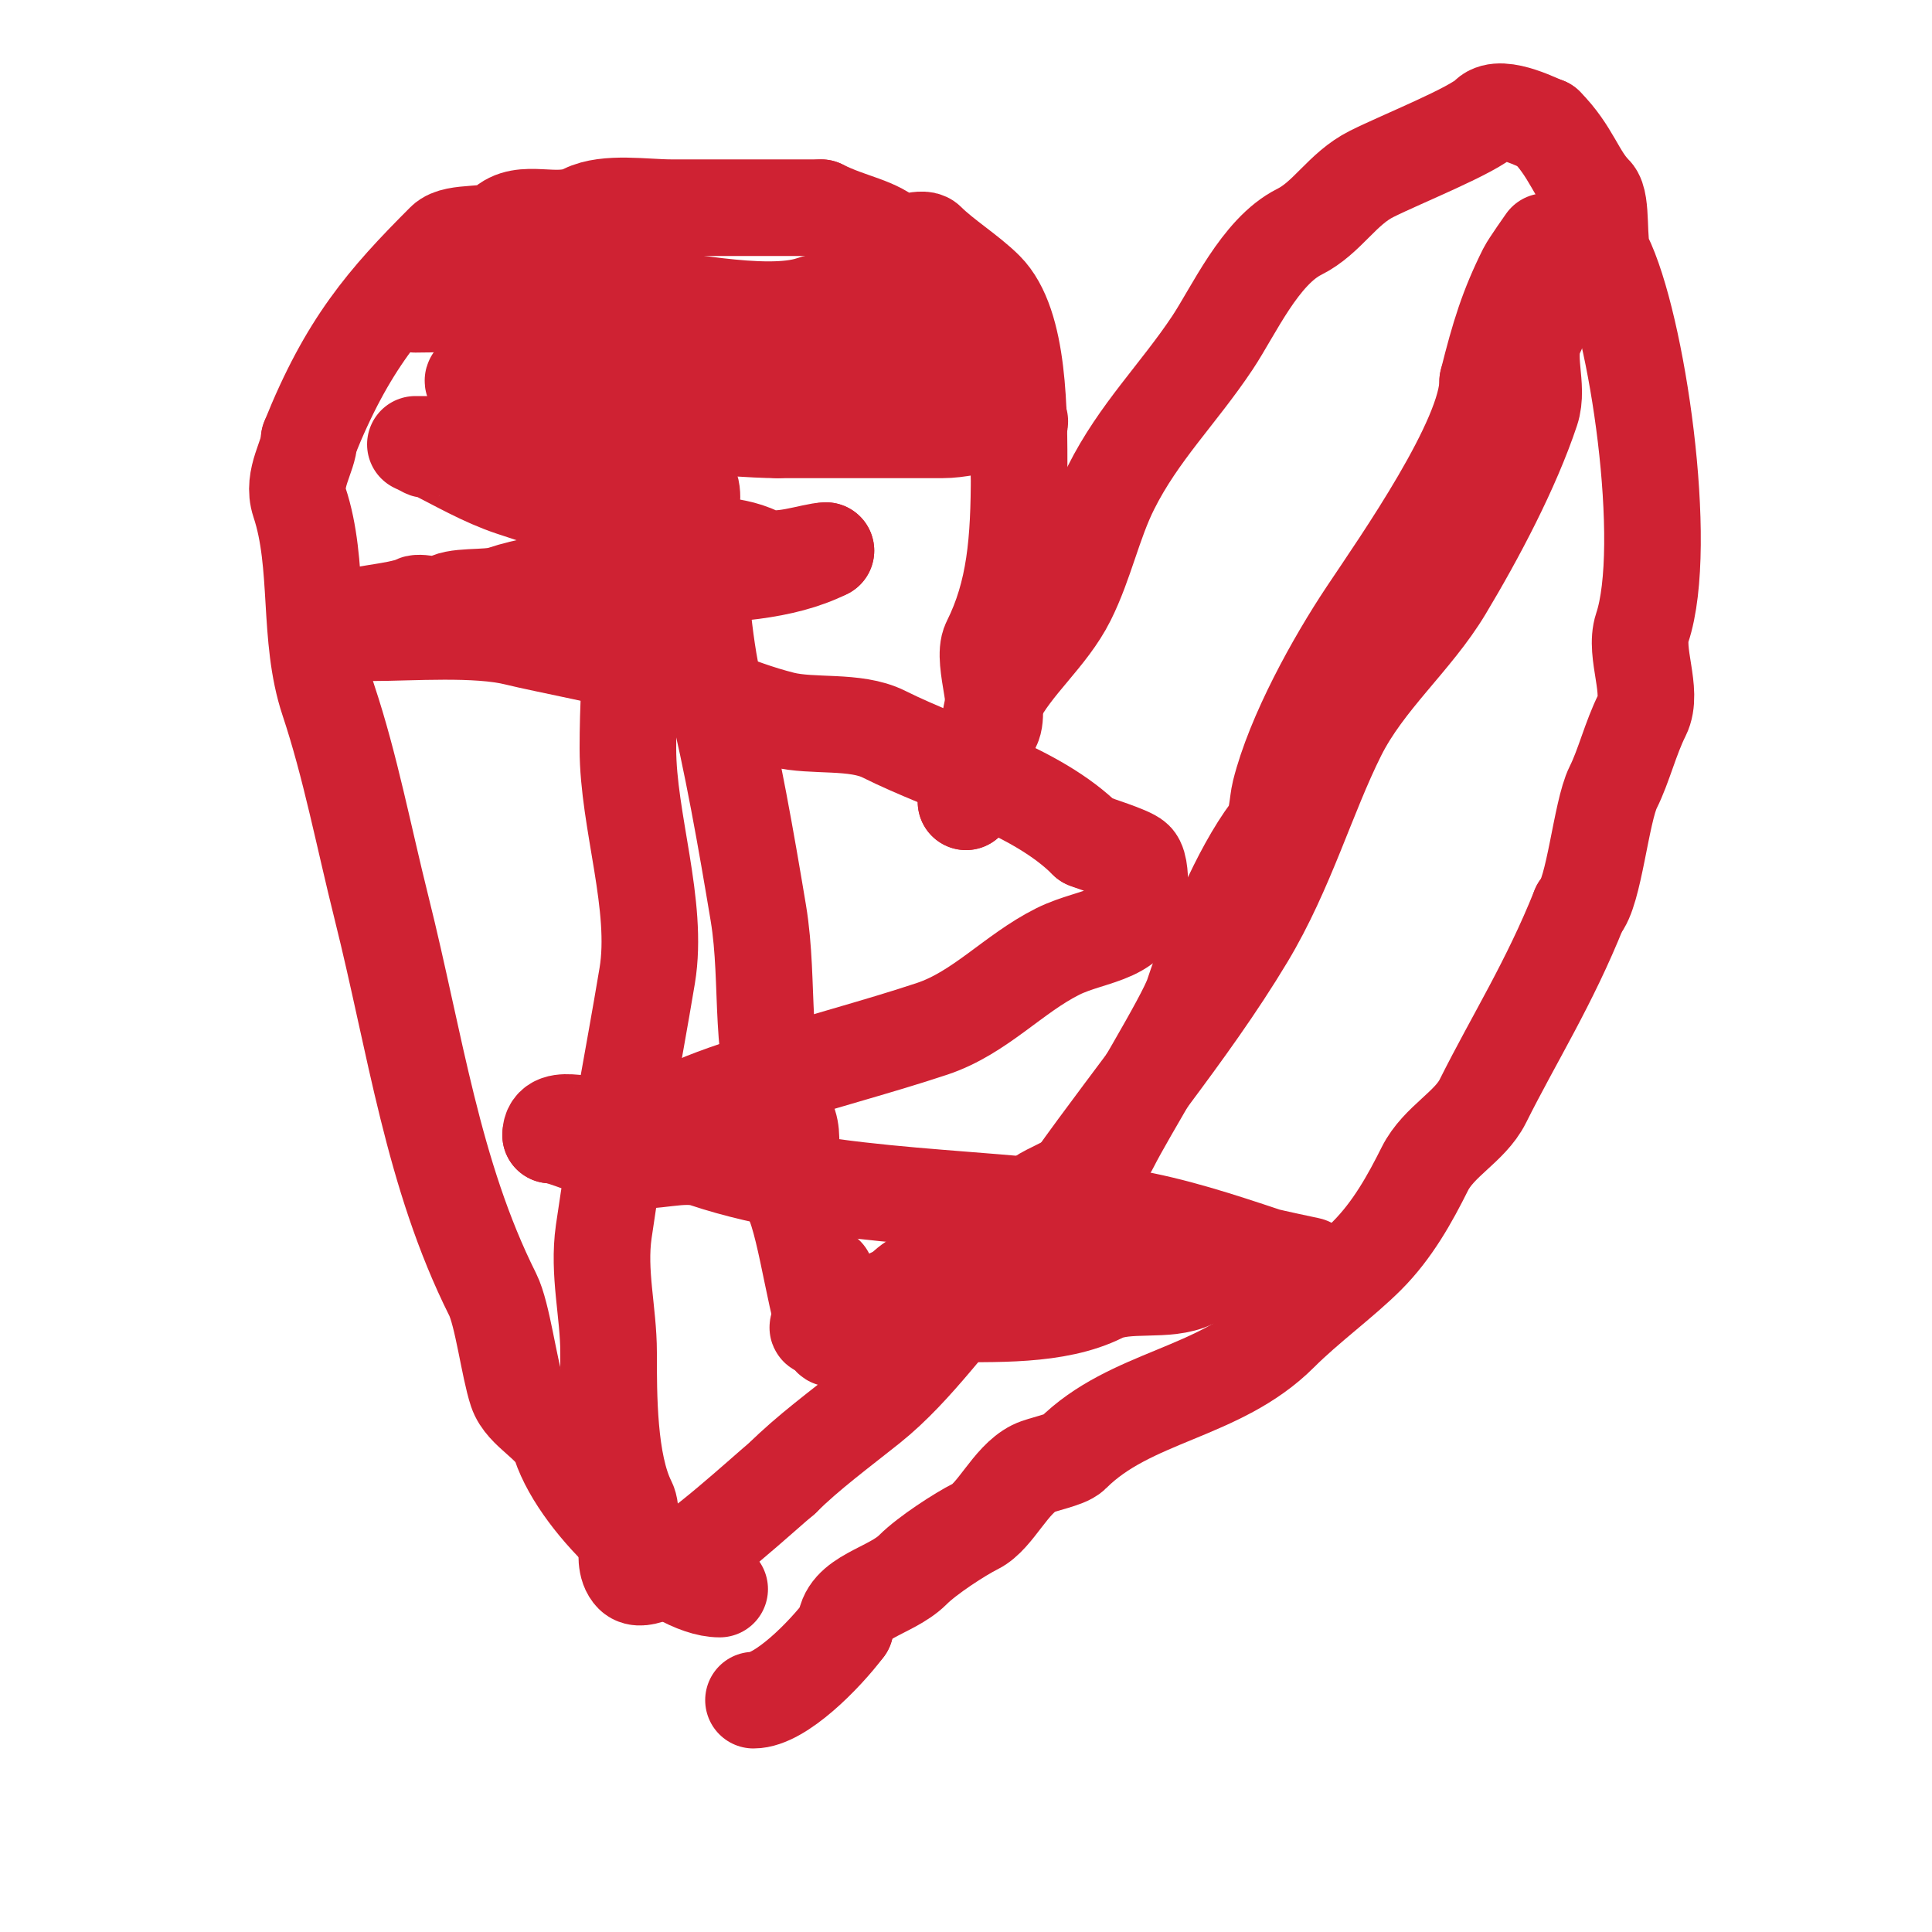
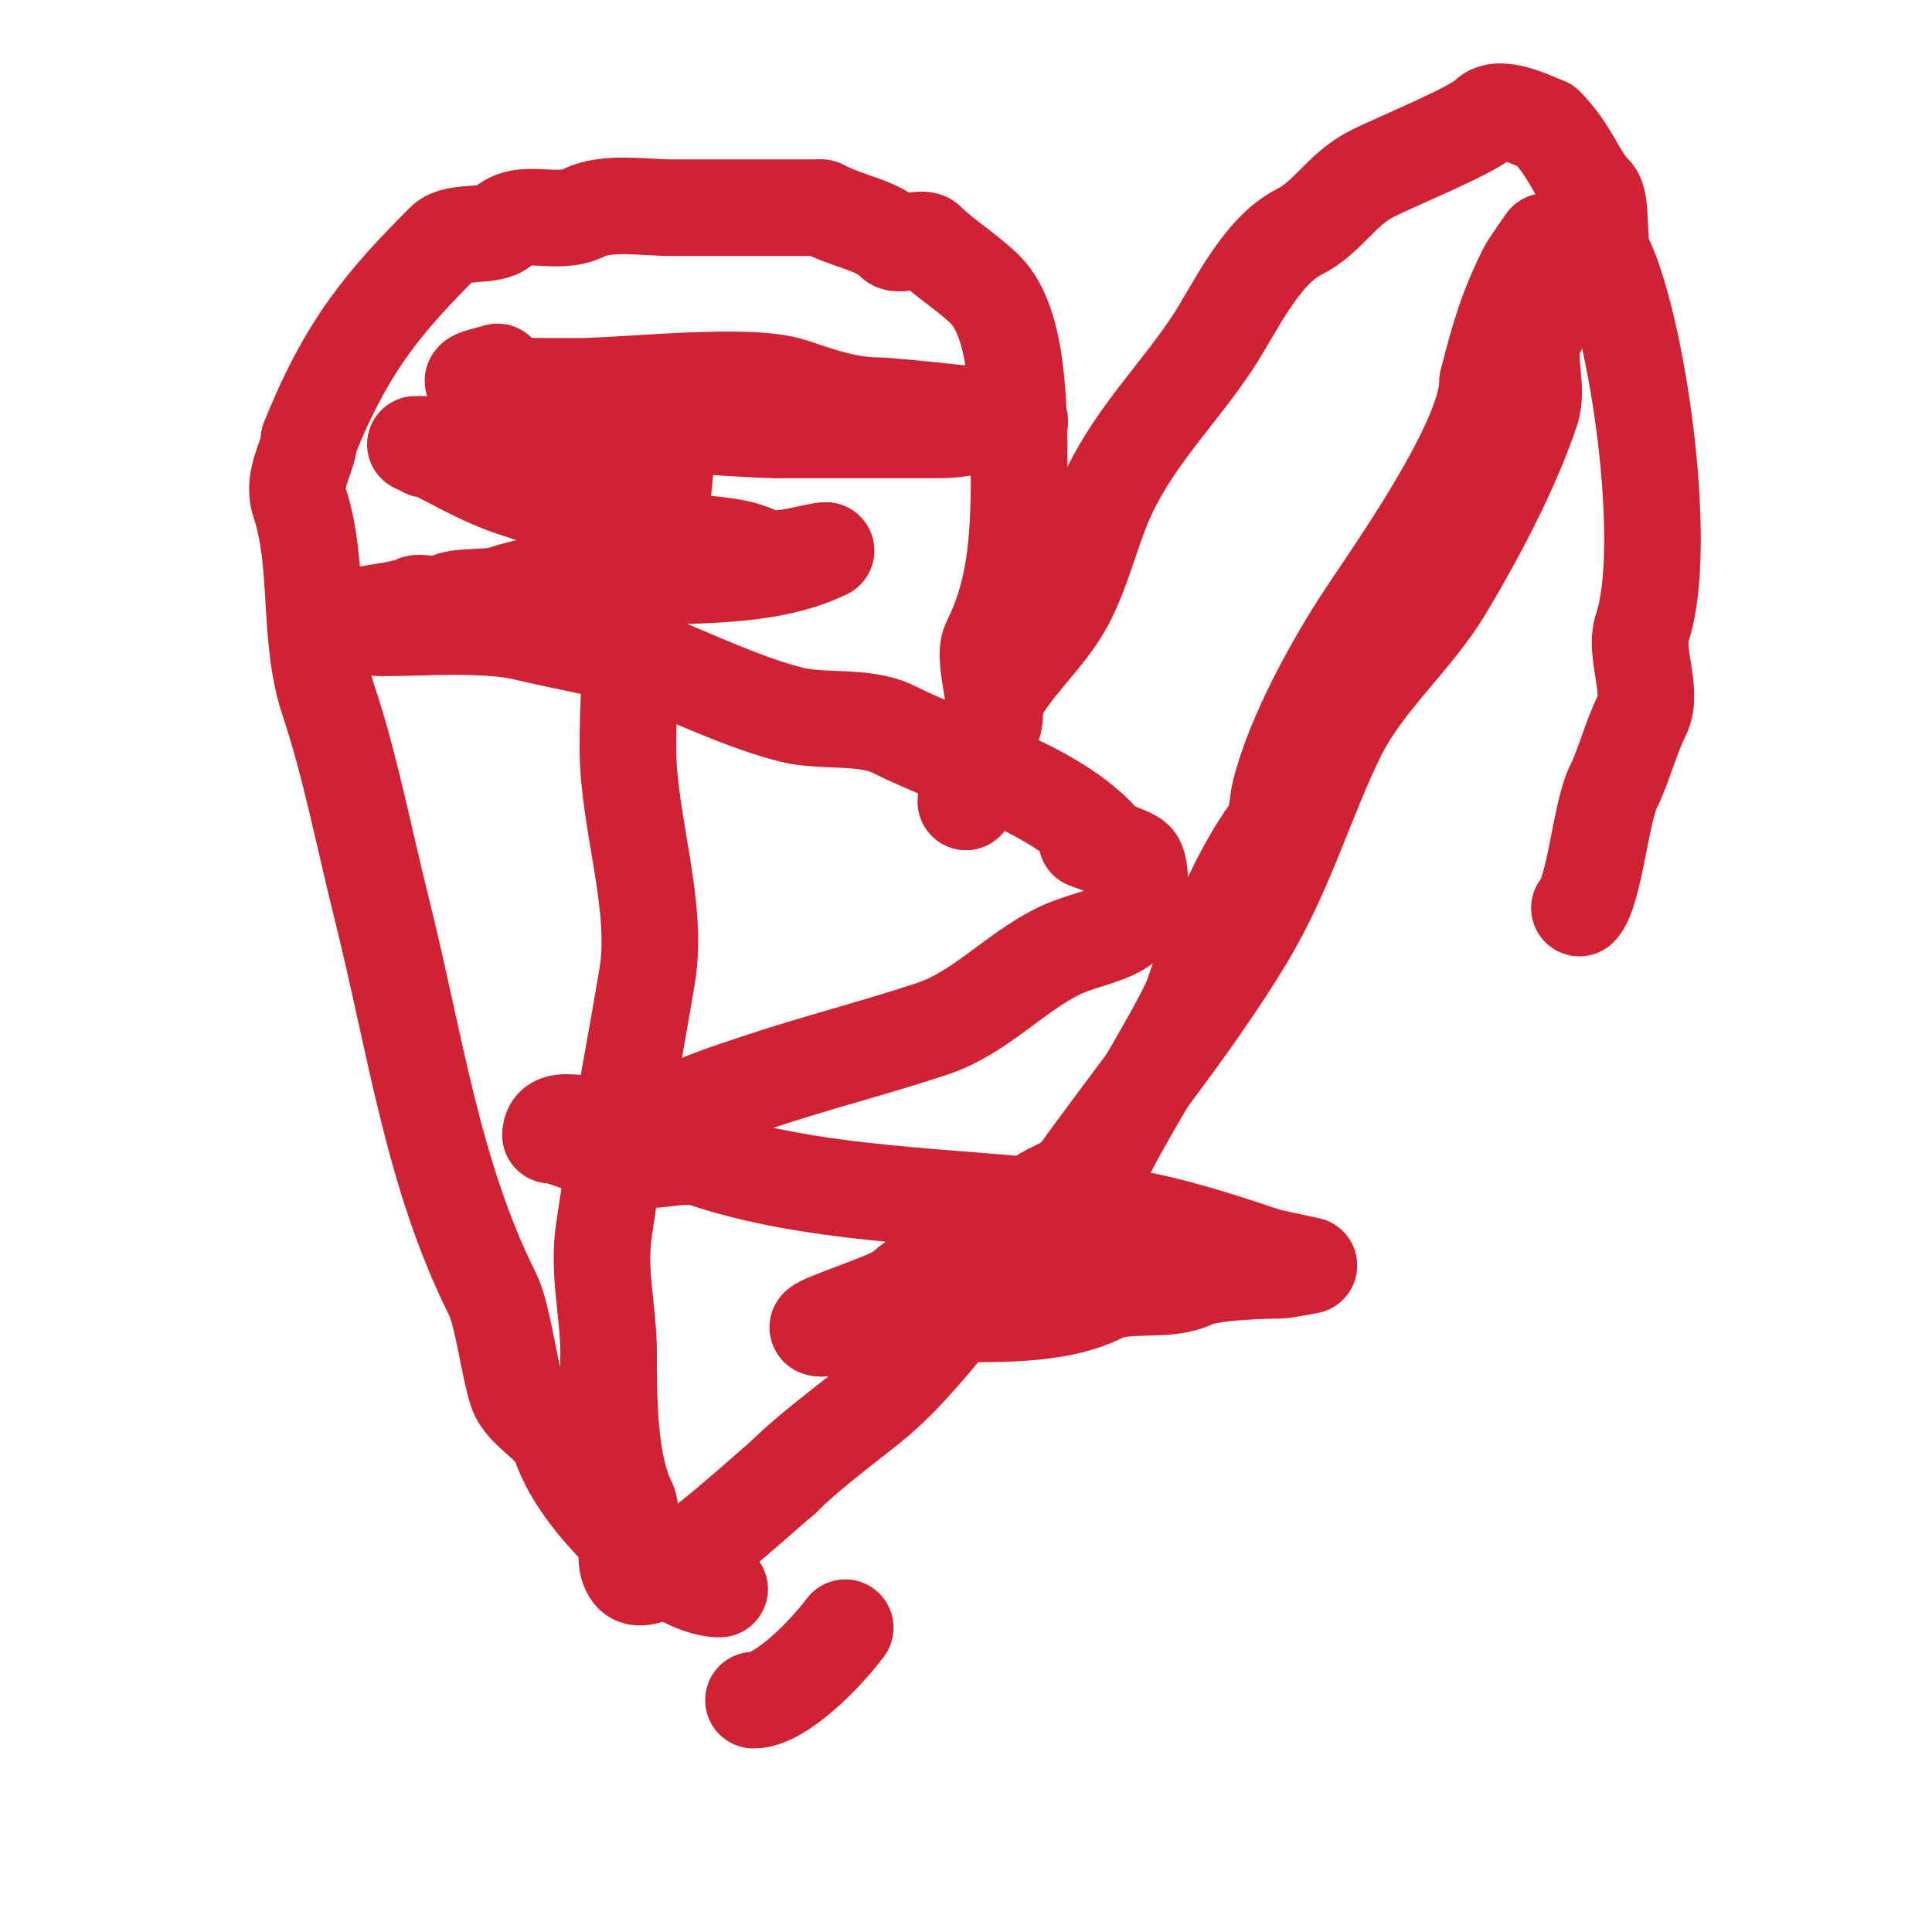
<svg xmlns="http://www.w3.org/2000/svg" viewBox="0 0 400 400" version="1.1">
  <g fill="none" stroke="#cf2233" stroke-width="20" stroke-linecap="round" stroke-linejoin="round">
    <path d="M149,329c-9.698,0 -28.695,-17.086 -33,-30c-1.424,-4.273 -7.558,-6.673 -9,-11c-1.597,-4.791 -2.966,-15.931 -5,-20c-12.459,-24.918 -15.97,-51.882 -23,-80c-3.724,-14.897 -6.461,-29.382 -11,-43c-4.383,-13.148 -1.716,-28.148 -6,-41c-1.659,-4.976 2,-9.616 2,-13" />
    <path d="M64,91c7.882,-19.704 15.815,-28.815 28,-41c2.327,-2.327 9.821,-0.821 12,-3c4.223,-4.223 11.105,-0.052 17,-3c4.618,-2.309 12.554,-1 18,-1c8.474,0 22.377,0 31,0" />
    <path d="M170,43c6.285,3.143 11.521,3.521 15,7c1.167,1.167 5.833,-1.167 7,0c3.344,3.344 8.588,6.588 12,10c7.118,7.118 7,25.541 7,38" />
    <path d="M211,98c0,14.132 -0.848,24.695 -6,35c-1.899,3.797 2.886,15.114 0,18c-2.347,2.347 -5,10.492 -5,15" />
    <path d="M200,166c0,-2.141 1.781,-5.781 3,-7c0.797,-0.797 1.995,-11.989 3,-14c3.758,-7.515 11.102,-13.205 15,-21c3.703,-7.406 5.348,-15.696 9,-23c5.741,-11.483 13.95,-19.425 21,-30c4.369,-6.554 9.871,-18.936 18,-23c5.845,-2.923 8.854,-8.927 15,-12c6.298,-3.149 20.987,-8.987 24,-12c2.788,-2.788 11.479,2 12,2" />
    <path d="M320,26c5.295,5.295 6.428,10.428 10,14c1.816,1.816 0.698,10.396 2,13c6.953,13.906 13.69,59.93 8,77c-1.718,5.154 2.404,13.192 0,18c-2.437,4.874 -3.807,10.613 -6,15c-2.514,5.027 -3.963,21.963 -7,25" />
-     <path d="M327,188c-6.288,15.719 -13.381,26.763 -20,40c-2.664,5.327 -9.147,8.294 -12,14c-3.084,6.168 -6.669,12.669 -12,18c-5.133,5.133 -12.338,10.338 -18,16c-12.601,12.601 -30.972,12.972 -43,25c-1.253,1.253 -6.254,2.127 -8,3c-4.848,2.424 -7.886,9.943 -12,12c-3.196,1.598 -10.002,6.002 -13,9c-4.62,4.62 -14,5.61 -14,12" />
    <path d="M175,337c-4.326,5.768 -13.483,15 -19,15" />
-     <path d="M86,63c15.331,0 28.525,-2.967 44,-2c8.483,0.53 28.37,5.21 38,2c8.945,-2.982 16.878,2 26,2c1.191,0 9.168,0.168 10,1c1.397,1.397 -5.523,0.761 -6,1c-6.054,3.027 -18.509,2.255 -22,4c-15.274,7.637 -53.018,6 -73,6" />
    <path d="M103,77c-0.621,0.31 -5.772,1.228 -5,2c1.06,1.06 17.598,1 21,1c10.865,0 35.842,-3.053 45,0c5.612,1.871 11.434,4 18,4c2.539,0 28.849,2.849 29,3c1.2,1.2 -5.238,1 -6,1c-3.791,0 -6.306,1 -10,1c-11.333,0 -22.667,0 -34,0" />
    <path d="M161,89c-9.88,0 -35.567,-3.144 -45,0c-3.822,1.274 -8.522,3 -12,3c-0.667,0 -1.333,0 -2,0c-0.333,0 -0.667,0 -1,0c-1.024,0 -15,0 -15,0c0,0 1.9,0.9 2,1c0.236,0.236 0.702,-0.149 1,0c5.696,2.848 11.082,6.027 17,8c10.061,3.354 21.078,6.693 31,10c6.493,2.164 14.155,1.077 20,4c3.862,1.931 11.305,-1 14,-1" />
-     <path d="M171,114c-17.873,8.937 -46.482,2.161 -67,9c-3.24,1.08 -10.097,0.097 -12,2c-0.907,0.907 -4.867,-0.567 -6,0c-3.579,1.79 -14.055,2.055 -16,4c-0.1,0.1 -2,1 -2,1c0,0 7.228,1 9,1c8.051,0 21.766,-1.059 30,1c5.291,1.323 22.332,4.533 26,6c9.053,3.621 19.256,8.564 29,11c6.267,1.567 15.071,0.036 21,3c13.716,6.858 31.494,11.494 42,22" />
+     <path d="M171,114c-17.873,8.937 -46.482,2.161 -67,9c-3.24,1.08 -10.097,0.097 -12,2c-0.907,0.907 -4.867,-0.567 -6,0c-3.579,1.79 -14.055,2.055 -16,4c0,0 7.228,1 9,1c8.051,0 21.766,-1.059 30,1c5.291,1.323 22.332,4.533 26,6c9.053,3.621 19.256,8.564 29,11c6.267,1.567 15.071,0.036 21,3c13.716,6.858 31.494,11.494 42,22" />
    <path d="M225,174c1.473,0.631 8.867,2.867 10,4c0.998,0.998 1,4.323 1,6c0,10 -9.497,9.249 -17,13c-9.202,4.601 -16.089,12.696 -26,16c-11.597,3.866 -24.085,7.029 -36,11c-6.696,2.232 -11.613,3.806 -18,7c-3.748,1.874 -10.431,-1.569 -13,1c-2.652,2.652 -12,-2.348 -12,3" />
    <path d="M114,235c2.567,0 10.708,3.942 16,5c4.927,0.985 11.252,-1.583 16,0c26.417,8.806 59.064,7.344 87,12c9.891,1.649 19.639,4.88 29,8c0.86,0.287 9,2 9,2c0,0 -5.157,1 -6,1c-2.847,0 -14.587,0.294 -18,2c-5.405,2.703 -13.741,0.371 -19,3c-9.224,4.612 -22.198,4 -33,4c-3.068,0 -10.201,-1.399 -13,0c-3.685,1.842 -7.338,3 -12,3" />
    <path d="M170,275c-4.516,0 14.661,-5.661 17,-8c5.137,-5.137 13.322,-4.322 18,-9c3.435,-3.435 7.816,-8.908 12,-11c4.376,-2.188 10.446,-4.892 13,-10c3.199,-6.398 15.328,-25.983 17,-31c3.592,-10.777 9.568,-25.424 16,-34c1.48,-1.973 1.457,-5.828 2,-8c2.965,-11.86 11.344,-27.017 18,-37c6.889,-10.334 25,-36.131 25,-48" />
    <path d="M308,79c2.392,-9.569 4.187,-15.375 8,-23c0.579,-1.158 4,-6 4,-6c0,0 0.298,1.404 0,2c-2.469,4.939 0.577,11.845 -2,17c-2.378,4.756 0.685,10.946 -1,16c-4.018,12.054 -11.291,25.819 -18,37c-6.305,10.509 -16.358,18.716 -22,30c-6.388,12.777 -10.648,28.08 -19,42c-12.152,20.253 -28.06,38.59 -41,58c-2.925,4.388 -7.436,7.436 -11,11c-8.767,8.767 -16.094,20.076 -26,28c-6.008,4.806 -12.785,9.785 -18,15" />
    <path d="M162,306c-3.34,2.733 -18.733,16.933 -23,18c-1.042,0.261 -6.113,3.887 -8,2c-3.063,-3.063 0.706,-11.589 -1,-15c-4.052,-8.104 -4,-22.16 -4,-31c0,-8.319 -2.219,-16.465 -1,-25c2.547,-17.827 6.068,-35.407 9,-53c2.418,-14.508 -4,-32.03 -4,-47c0,-16.725 1.77,-36.311 7,-52c1.011,-3.034 2,-33.933 2,-20" />
-     <path d="M139,83c0,6.044 2.083,12.249 4,18c0.793,2.378 -0.493,5.536 0,8c2.202,11.012 2.294,23.178 5,34c3.616,14.465 6.54,31.239 9,46c2.469,14.813 -0.24,30.521 6,43c2.173,4.346 -1.159,11.681 1,16c3.129,6.258 5.282,26.282 8,29c1.2,1.2 1,-5.238 1,-6c0,-3.658 -2,-3.836 -2,-7" />
  </g>
</svg>